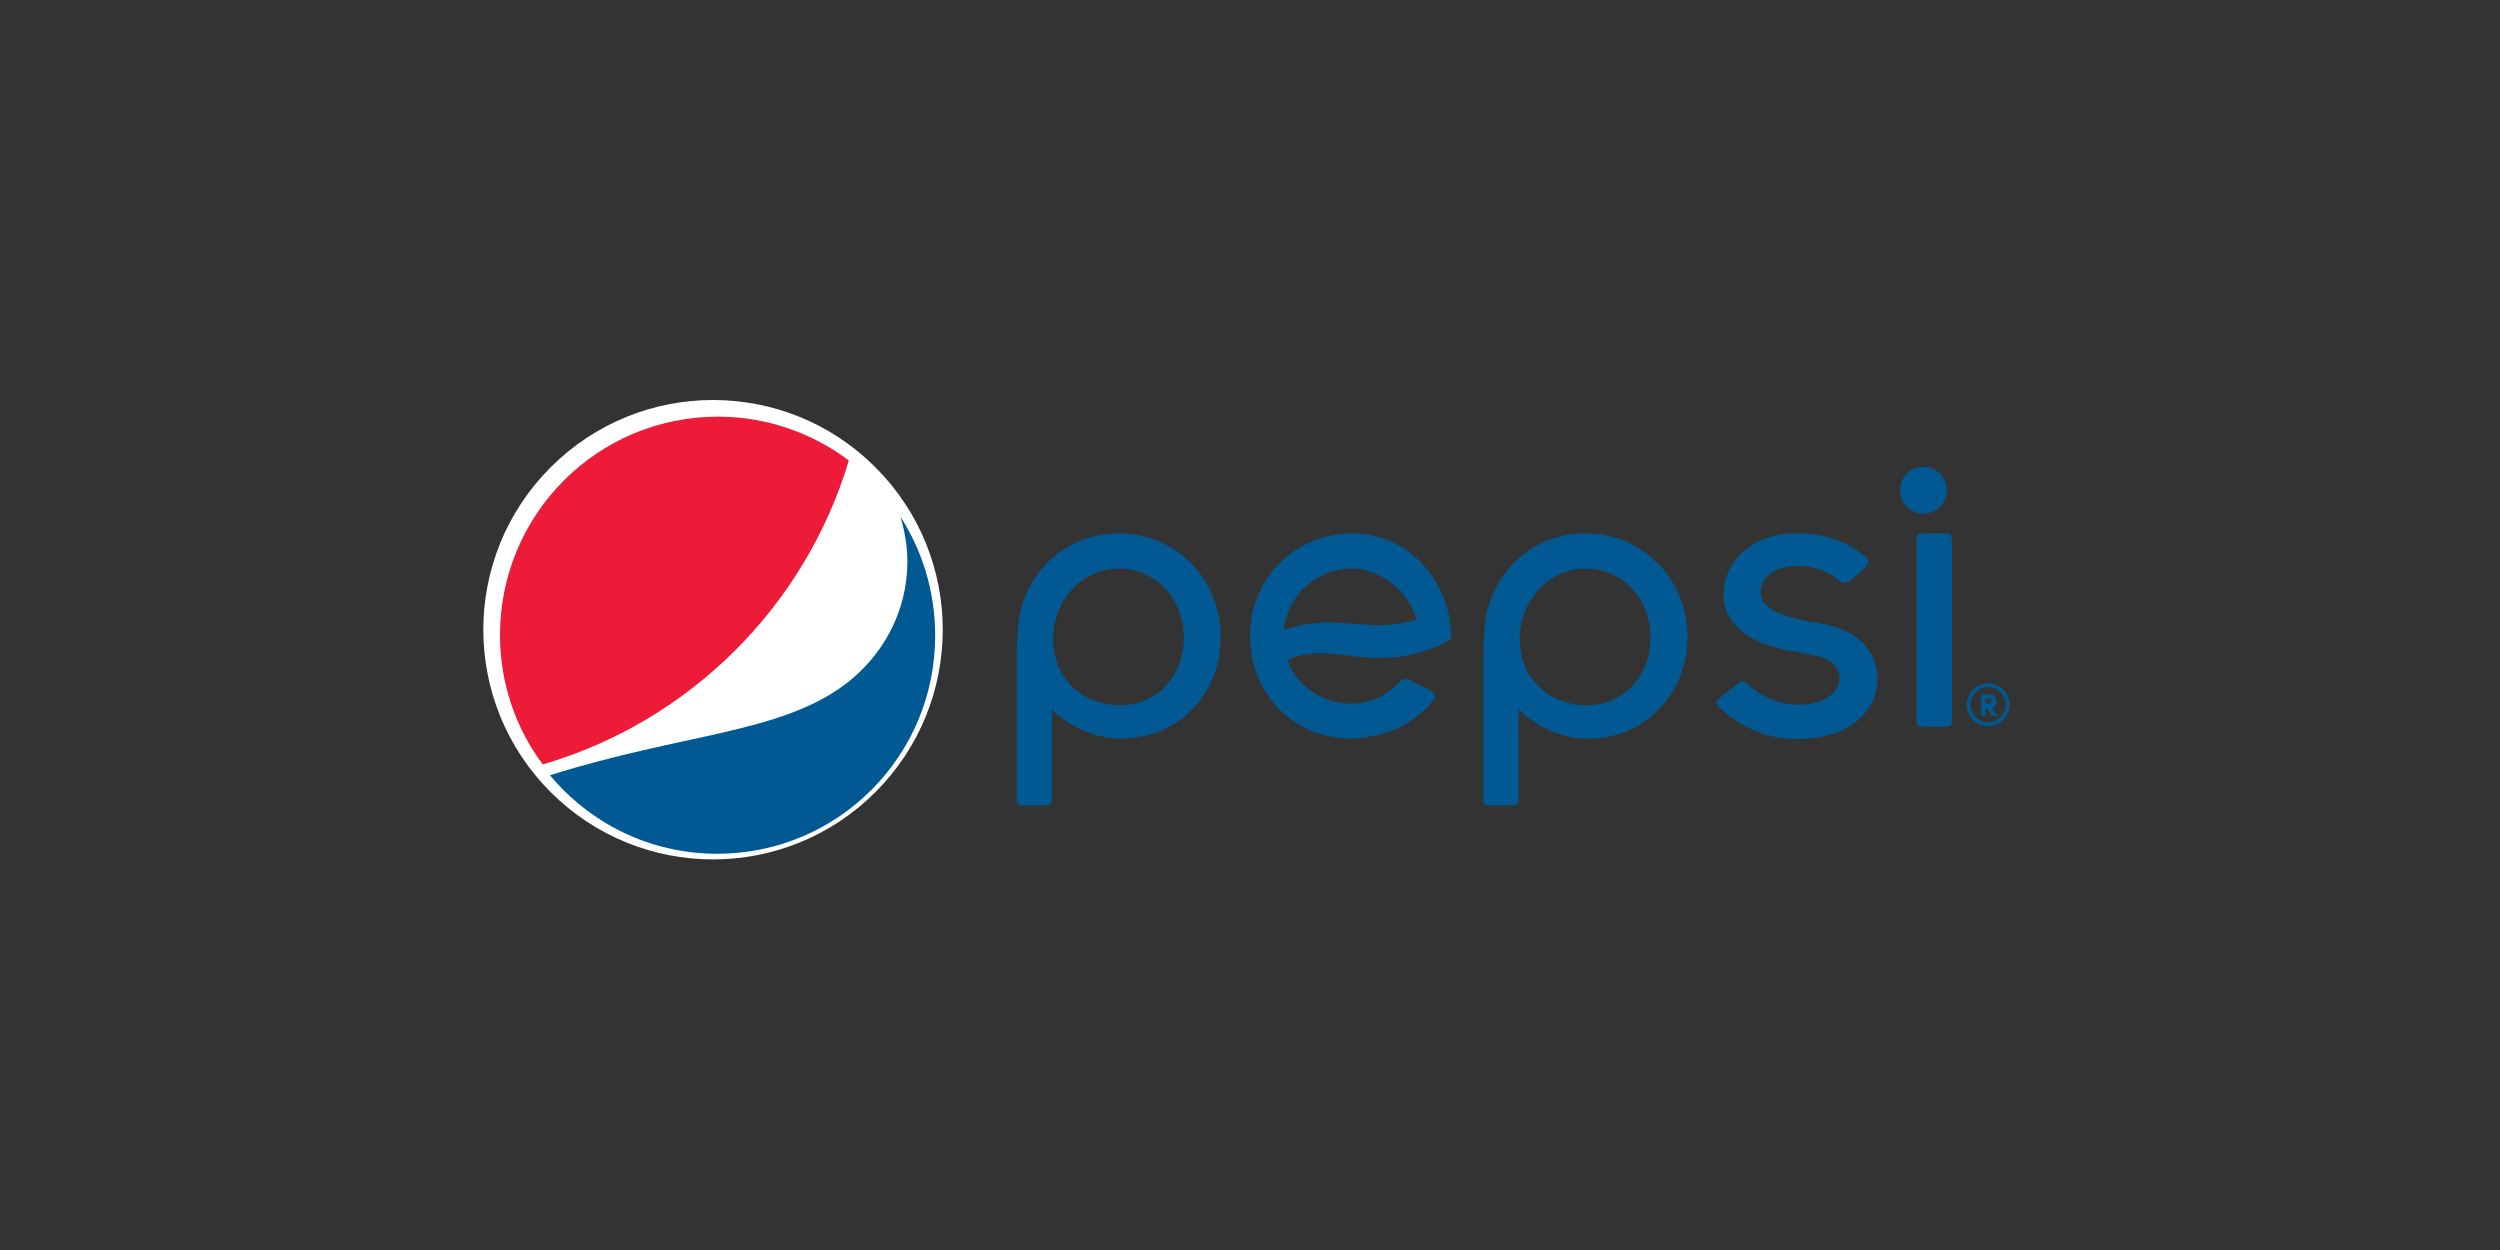
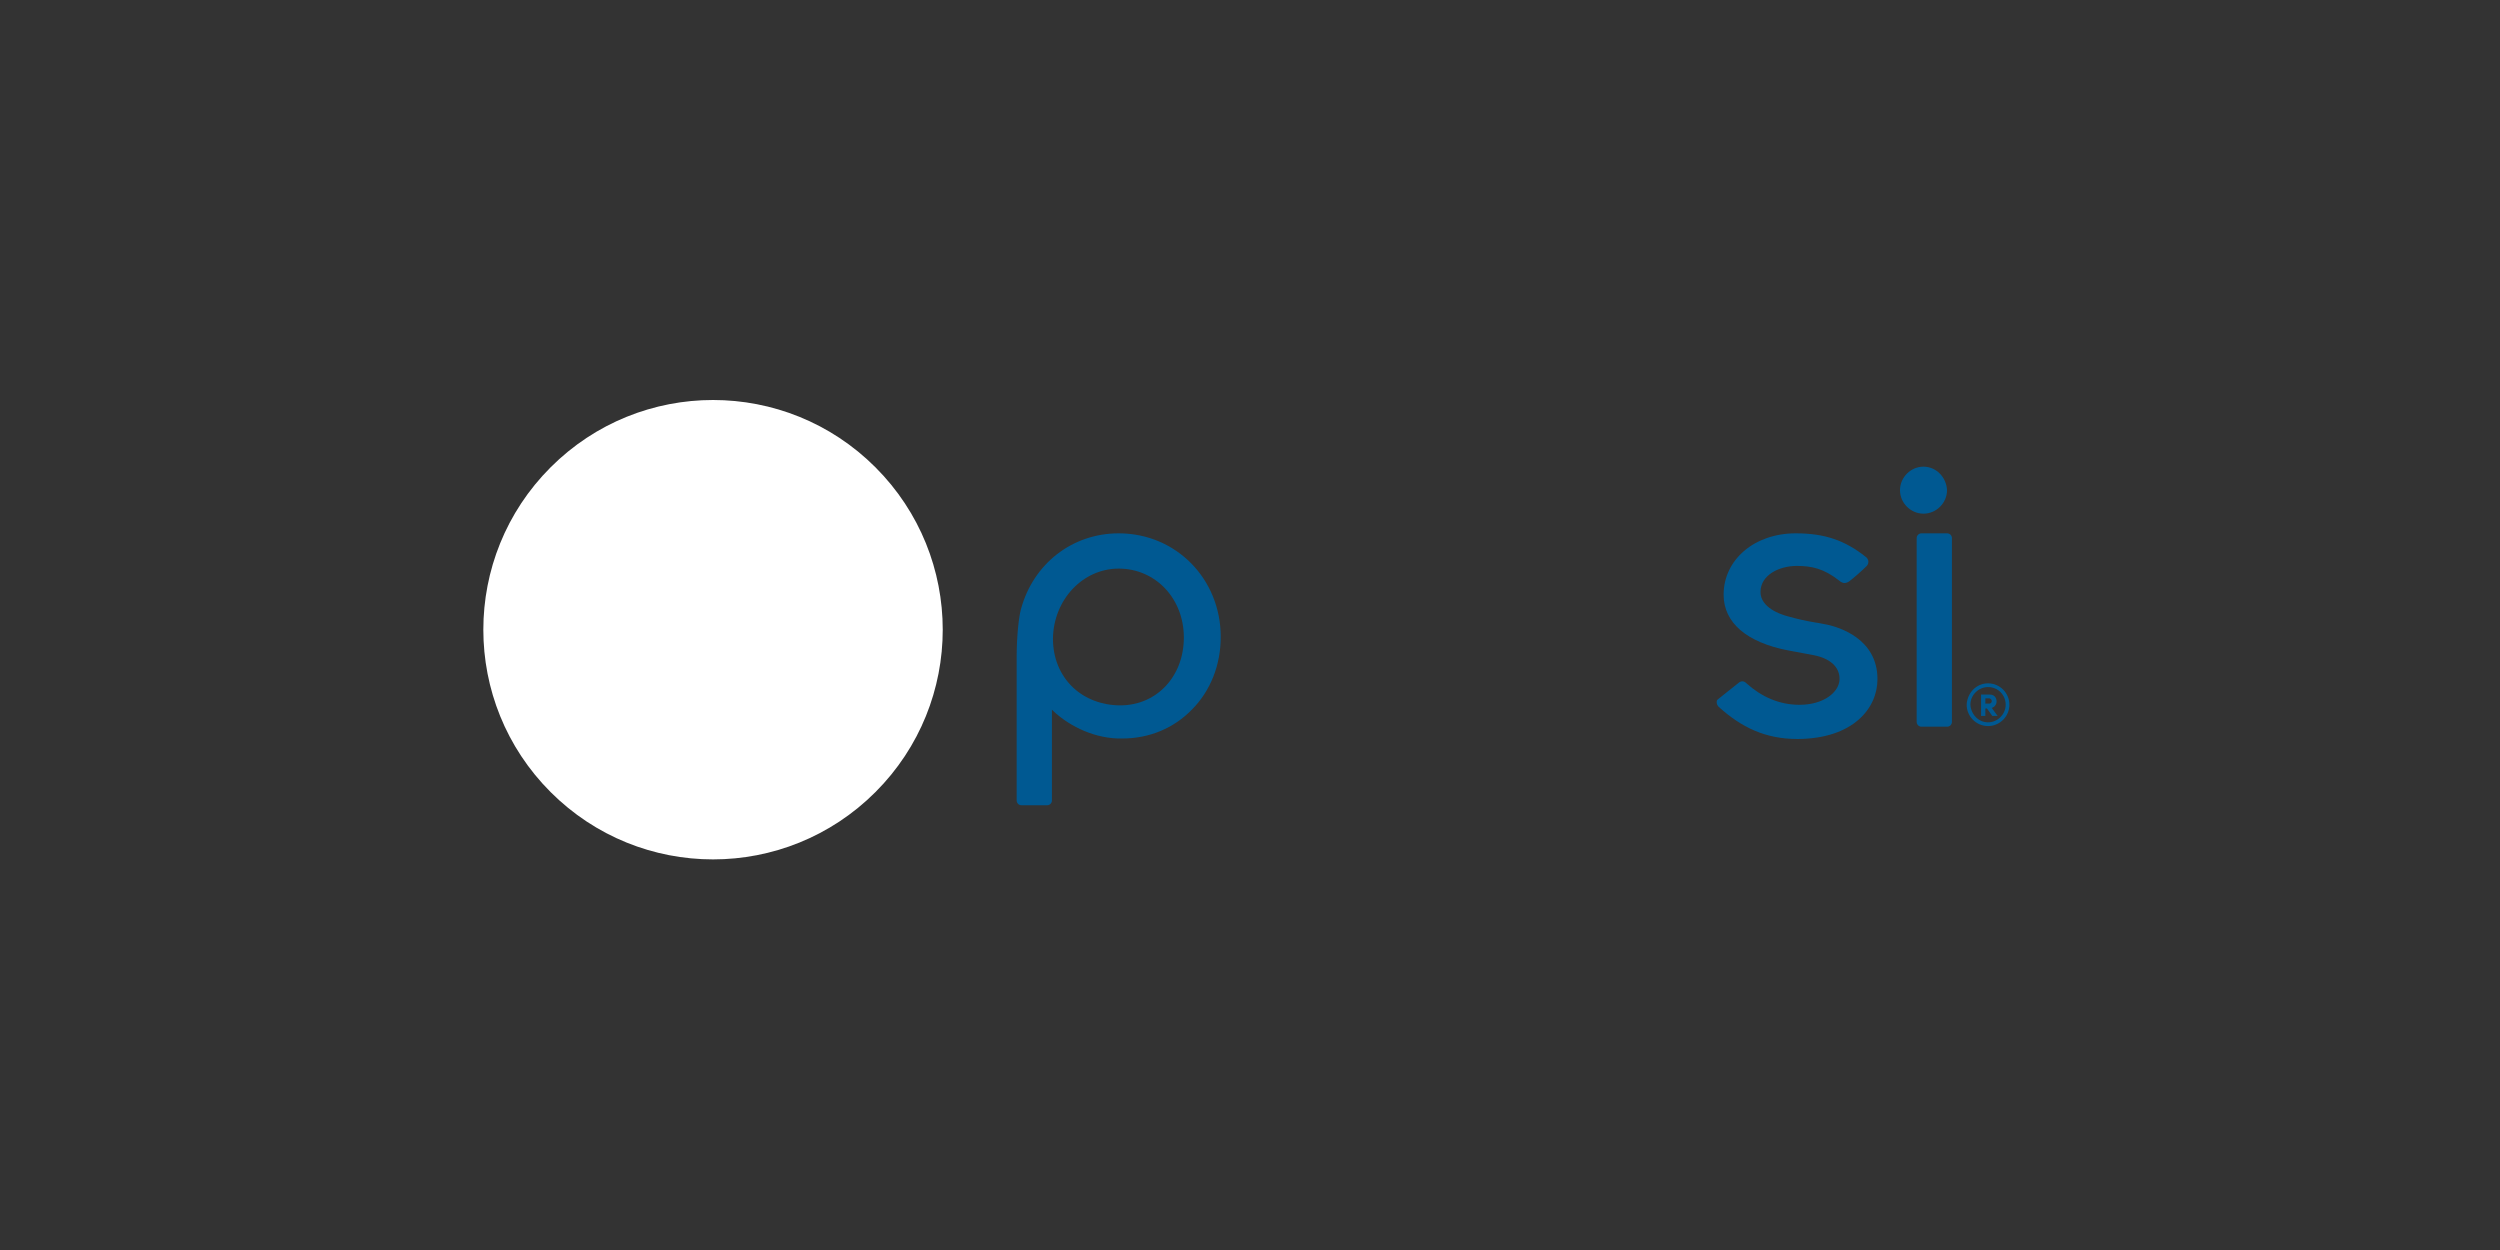
<svg xmlns="http://www.w3.org/2000/svg" width="150" height="75" viewBox="0 0 150 75" fill="none">
  <rect x="0" y="0" width="150" height="75" fill="#333333" stroke="none" />
-   <path d="M87.074 37.961C87.074 37.833 87.042 37.64 87.01 37.416C86.978 37.063 86.883 36.678 86.786 36.327C85.953 33.699 83.709 32 81.081 32C80.825 32 80.537 32.032 80.28 32.064C76.915 32.512 74.606 35.558 75.056 39.019C75.473 42.16 77.973 44.307 81.05 44.307C81.306 44.307 81.594 44.275 81.851 44.244C83.486 44.051 84.928 43.346 86.018 42C86.081 41.936 86.114 41.84 86.081 41.744C86.081 41.68 86.017 41.583 85.954 41.52C85.761 41.392 85.12 41.071 84.768 40.911C84.672 40.847 84.575 40.815 84.544 40.783C84.448 40.719 84.351 40.719 84.287 40.719C84.191 40.719 84.127 40.752 84.031 40.847C83.326 41.648 82.46 42.065 81.563 42.193C81.37 42.225 81.21 42.225 81.05 42.225C79.415 42.225 77.749 41.136 77.268 39.629V39.596L77.3 39.564C77.397 39.532 78.165 39.18 79.287 39.18C79.415 39.18 79.575 39.18 79.704 39.212C80.025 39.245 80.345 39.276 80.698 39.309C81.339 39.405 81.98 39.469 82.781 39.469C83.262 39.469 83.71 39.436 84.191 39.372C86.05 39.019 86.819 38.475 86.819 38.475C87.107 38.347 87.075 38.218 87.075 37.962M84.96 37.193C84.639 37.289 84.222 37.386 83.71 37.449C83.454 37.482 83.197 37.513 82.845 37.513C82.3 37.513 81.691 37.481 81.146 37.417H81.114C80.569 37.385 80.088 37.353 79.608 37.353C79.255 37.353 78.934 37.386 78.646 37.417C77.749 37.513 77.044 37.801 77.044 37.801V37.737C77.204 35.942 78.743 34.372 80.569 34.148C80.729 34.116 80.922 34.116 81.082 34.116C82.814 34.116 84.48 35.43 84.992 37.16V37.193H84.96Z" fill="#005992" />
  <path d="M117.115 32.288C117.115 32.128 116.987 32 116.827 32H115.288C115.128 32 115 32.128 115 32.288V43.314C115 43.474 115.128 43.602 115.288 43.602H116.827C116.987 43.602 117.115 43.474 117.115 43.314V32.288Z" fill="#005992" />
  <path d="M115.41 28C114.641 28 114 28.641 114 29.411C114 30.181 114.641 30.82 115.41 30.82C116.178 30.82 116.821 30.18 116.821 29.411C116.788 28.642 116.18 28 115.41 28Z" fill="#005992" />
-   <path d="M95.058 44.309H95.346C96.948 44.309 98.423 43.7 99.512 42.577C100.634 41.456 101.244 39.885 101.244 38.218C101.244 34.724 98.551 32 95.122 32C92.334 32 89.994 33.827 89.257 36.552C89.129 37 89 38.187 89 39.372V48.027C89 48.187 89.128 48.315 89.288 48.315H90.827C90.987 48.315 91.115 48.187 91.115 48.027V42.578L91.211 42.642C91.98 43.411 93.391 44.245 95.057 44.309M95.121 34.116C97.332 34.116 99.031 35.911 99.031 38.251C99.031 40.59 97.396 42.322 95.216 42.322C94.127 42.322 93.1 41.937 92.363 41.231C91.594 40.494 91.177 39.469 91.177 38.315C91.21 35.975 92.973 34.116 95.12 34.116" fill="#005992" />
  <path d="M67.058 44.309H67.346C68.948 44.309 70.423 43.7 71.512 42.577C72.634 41.456 73.244 39.885 73.244 38.218C73.244 34.724 70.551 32 67.122 32C64.334 32 61.994 33.827 61.257 36.552C61.129 37 61 38.187 61 39.372V48.027C61 48.187 61.128 48.315 61.288 48.315H62.827C62.987 48.315 63.115 48.187 63.115 48.027V42.578L63.178 42.642C63.98 43.411 65.391 44.245 67.057 44.309M67.121 34.116C69.333 34.116 71.031 35.911 71.031 38.251C71.031 40.59 69.396 42.322 67.216 42.322C66.127 42.322 65.1 41.937 64.363 41.231C63.594 40.494 63.177 39.469 63.177 38.315C63.21 35.975 64.973 34.116 67.12 34.116" fill="#005992" />
  <path d="M103.129 42.416C104.475 43.634 105.917 44.339 107.841 44.339H107.905C111.174 44.306 112.648 42.512 112.648 40.749C112.648 38.312 110.341 37.64 109.635 37.48C109.411 37.447 109.187 37.383 108.93 37.352C108.353 37.256 107.776 37.128 107.231 36.968C106.847 36.871 105.629 36.454 105.629 35.525C105.629 34.5 106.751 33.955 107.808 33.955C108.706 33.955 109.443 34.116 110.372 34.853C110.436 34.917 110.565 34.981 110.66 34.981C110.756 34.981 110.853 34.948 110.948 34.884C111.205 34.692 111.686 34.276 112.006 33.955C112.07 33.892 112.103 33.795 112.103 33.699C112.103 33.571 112.006 33.442 111.942 33.411C110.693 32.417 109.475 32 107.743 32C105.276 32 103.417 33.57 103.417 35.686C103.417 37.352 104.795 38.539 107.263 39.019L108.801 39.307C109.827 39.5 110.404 40.045 110.371 40.782C110.339 41.52 109.442 42.288 107.968 42.288C106.75 42.288 105.692 41.807 104.794 41.006C104.73 40.942 104.666 40.879 104.537 40.879C104.474 40.879 104.377 40.911 104.313 40.975C104.217 41.039 103.192 41.872 103.064 41.969C103 42.033 103 42.065 103 42.129C103 42.257 103.064 42.353 103.128 42.417" fill="#005992" />
  <path d="M119.282 41C119.987 41 120.564 41.577 120.564 42.282C120.564 42.987 119.987 43.564 119.282 43.564C118.577 43.564 118 42.987 118 42.282C118.032 41.577 118.577 41 119.282 41ZM119.282 43.34C119.859 43.34 120.34 42.859 120.34 42.282C120.34 41.705 119.892 41.224 119.282 41.224C118.705 41.224 118.224 41.705 118.224 42.282C118.257 42.859 118.705 43.34 119.282 43.34ZM119.506 42.475C119.699 42.411 119.794 42.251 119.794 42.09C119.794 41.866 119.666 41.673 119.377 41.673H118.864V42.955H119.121V42.507H119.217L119.537 42.955H119.858L119.505 42.475H119.506ZM119.346 41.898C119.442 41.898 119.506 41.994 119.506 42.058C119.506 42.154 119.442 42.218 119.346 42.218H119.122V41.898H119.346Z" fill="#005992" />
  <path d="M52.526 47.526C47.141 52.91 38.423 52.91 33.038 47.526C27.654 42.141 27.654 33.423 33.038 28.038C38.423 22.654 47.141 22.654 52.526 28.038C57.91 33.423 57.91 42.141 52.526 47.526Z" fill="white" />
-   <path d="M54.026 31C54.282 31.865 54.443 32.763 54.443 33.693C54.443 36.737 52.937 39.398 50.661 41.097C46.718 44.014 40.948 44.014 33 46.514C35.404 49.398 38.994 51.226 43.033 51.226C50.276 51.226 56.11 45.36 56.11 38.148C56.11 35.488 55.341 33.052 54.027 31.001" fill="#005992" />
-   <path d="M50.931 27.628C48.751 25.993 46.027 25 43.077 25C35.834 25 30 30.865 30 38.109C30 41.026 30.962 43.717 32.564 45.865C41.346 43.302 48.302 36.41 50.929 27.628" fill="#ED1A38" />
</svg>